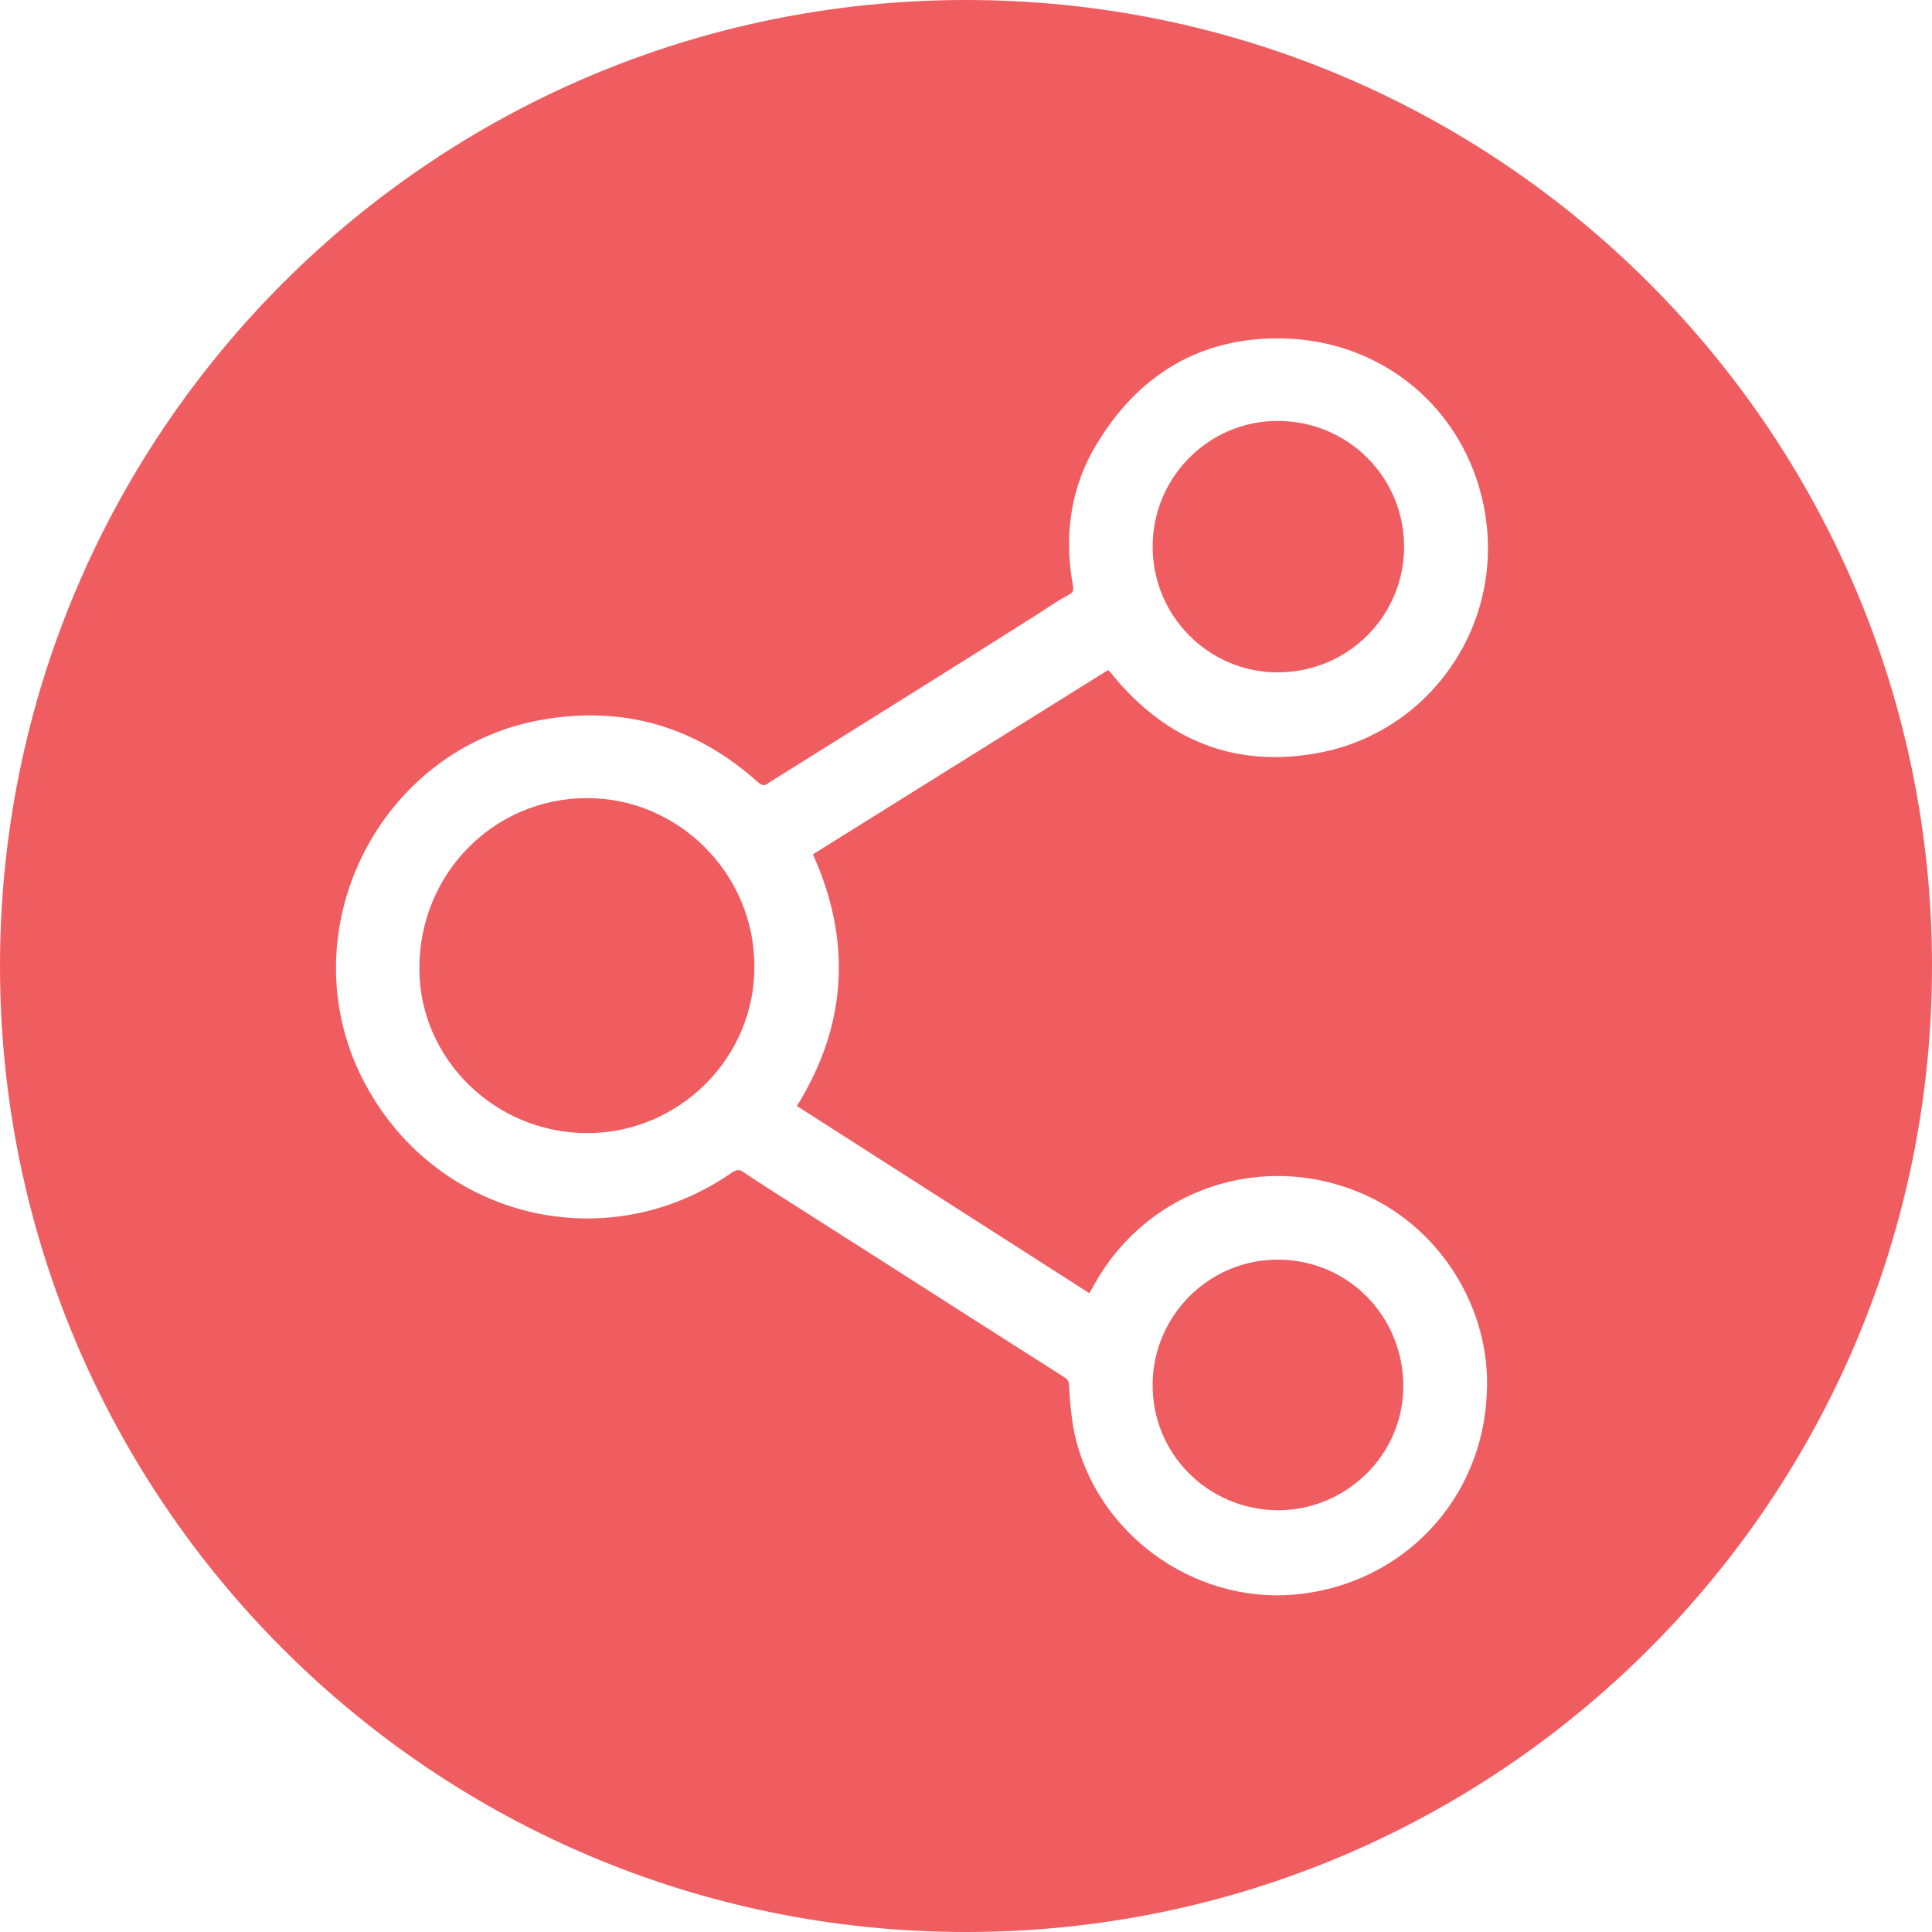
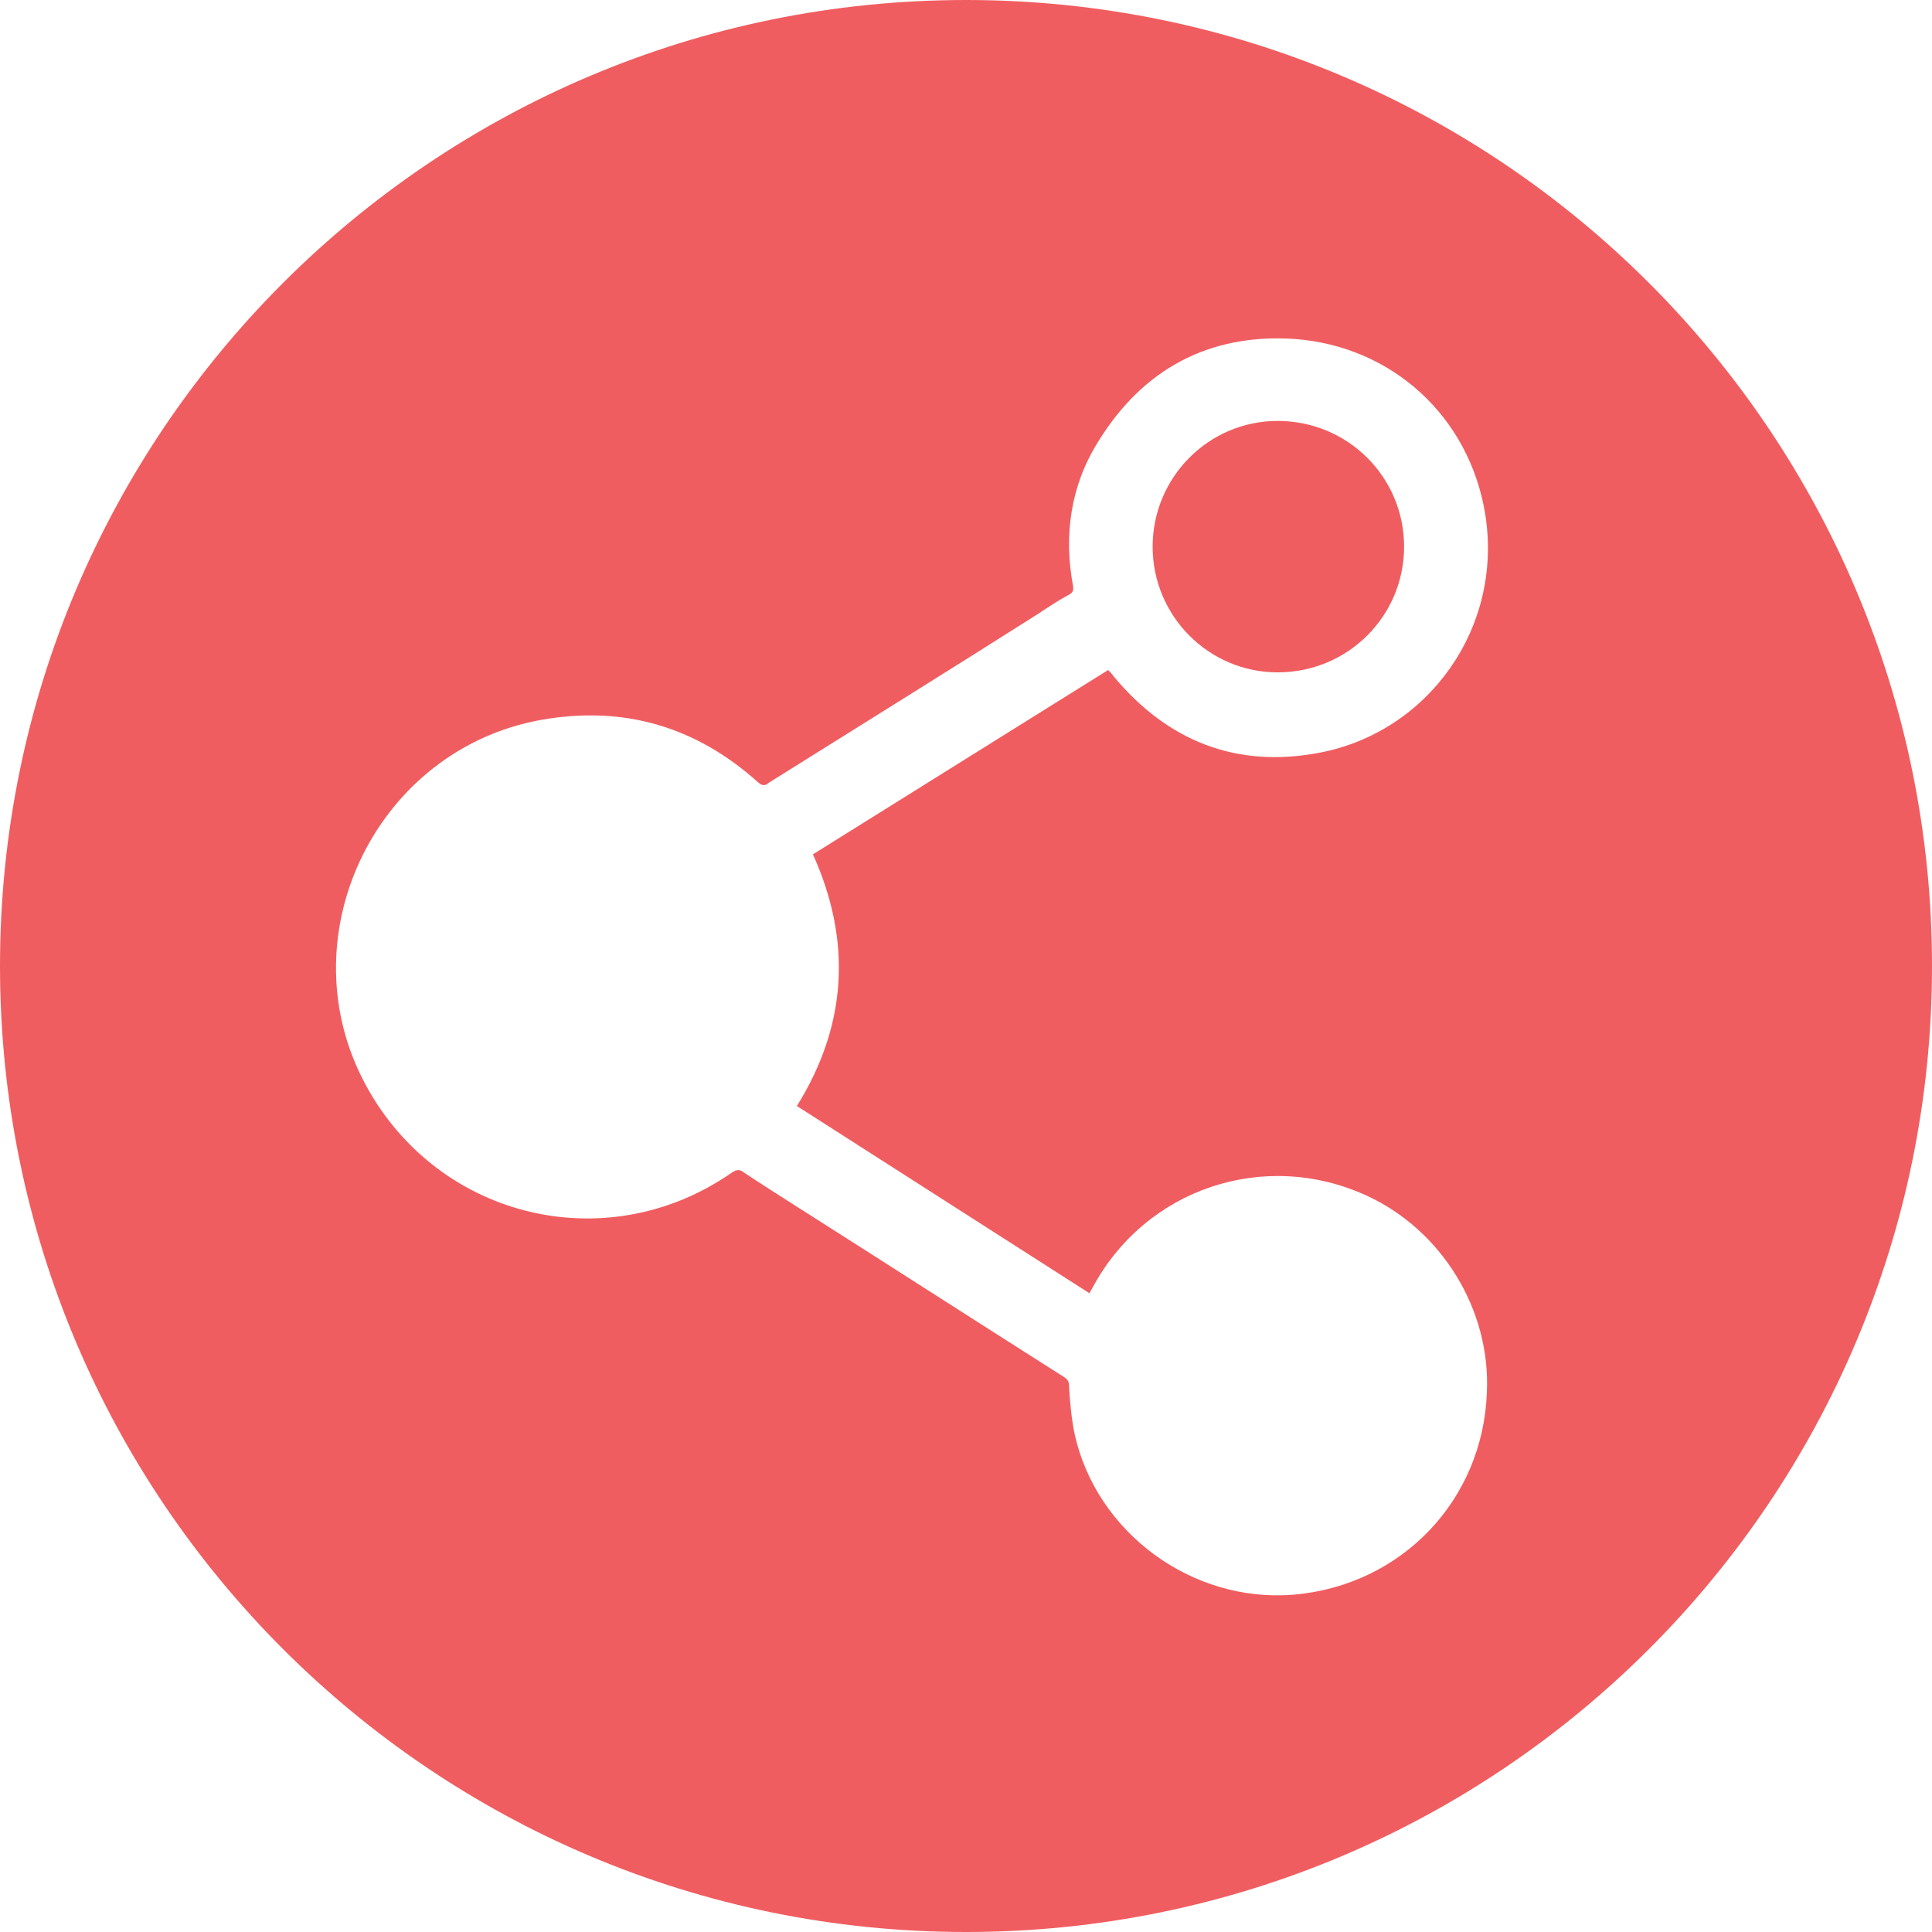
<svg xmlns="http://www.w3.org/2000/svg" id="Capa_2" viewBox="0 0 24.74 24.74">
  <defs>
    <style>.cls-1{fill:#f05d60;}</style>
  </defs>
  <g id="Diseño_propuesto">
    <g>
-       <path class="cls-1" d="M7.52,10.22c-1.2,0-2.15,.97-2.15,2.18,0,1.16,.97,2.11,2.15,2.11,1.18,0,2.15-.97,2.14-2.14,0-1.18-.97-2.15-2.14-2.15Z" />
      <path class="cls-1" d="M16.36,8.61c.9,0,1.62-.72,1.62-1.61,0-.89-.72-1.61-1.62-1.61-.88,0-1.6,.72-1.6,1.61,0,.89,.72,1.61,1.6,1.61Z" />
      <path class="cls-1" d="M12.37,0C5.54,0,0,5.54,0,12.37s5.54,12.37,12.37,12.37,12.37-5.54,12.37-12.37S19.2,0,12.37,0Zm-2.17,14.16l3.75,2.4s.03-.05,.04-.07c.68-1.27,2.2-1.78,3.51-1.18,.96,.44,1.59,1.46,1.54,2.52-.05,1.38-1.09,2.47-2.47,2.59-1.3,.11-2.53-.79-2.81-2.06-.04-.2-.06-.41-.07-.61,0-.06-.02-.09-.07-.12-1.15-.73-2.3-1.47-3.45-2.2-.22-.14-.44-.28-.65-.42-.05-.04-.09-.03-.14,0-1.63,1.14-3.84,.58-4.74-1.2-.95-1.88,.2-4.21,2.28-4.59,1.06-.19,1.99,.08,2.79,.8,.06,.05,.09,.04,.14,0,1.15-.72,2.31-1.44,3.46-2.17,.12-.08,.24-.16,.37-.23,.06-.03,.07-.06,.06-.12-.12-.65-.03-1.28,.32-1.84,.57-.93,1.42-1.39,2.51-1.32,1.26,.09,2.25,1,2.45,2.25,.23,1.46-.74,2.79-2.13,3.05-1.06,.2-1.94-.15-2.63-.98-.02-.03-.04-.05-.07-.08l-3.78,2.36c.5,1.11,.44,2.19-.21,3.23Z" />
-       <path class="cls-1" d="M16.36,19.34c.88,0,1.61-.71,1.61-1.59,0-.89-.7-1.61-1.59-1.62-.88-.01-1.61,.7-1.62,1.59-.01,.89,.7,1.61,1.6,1.62Z" />
    </g>
  </g>
</svg>